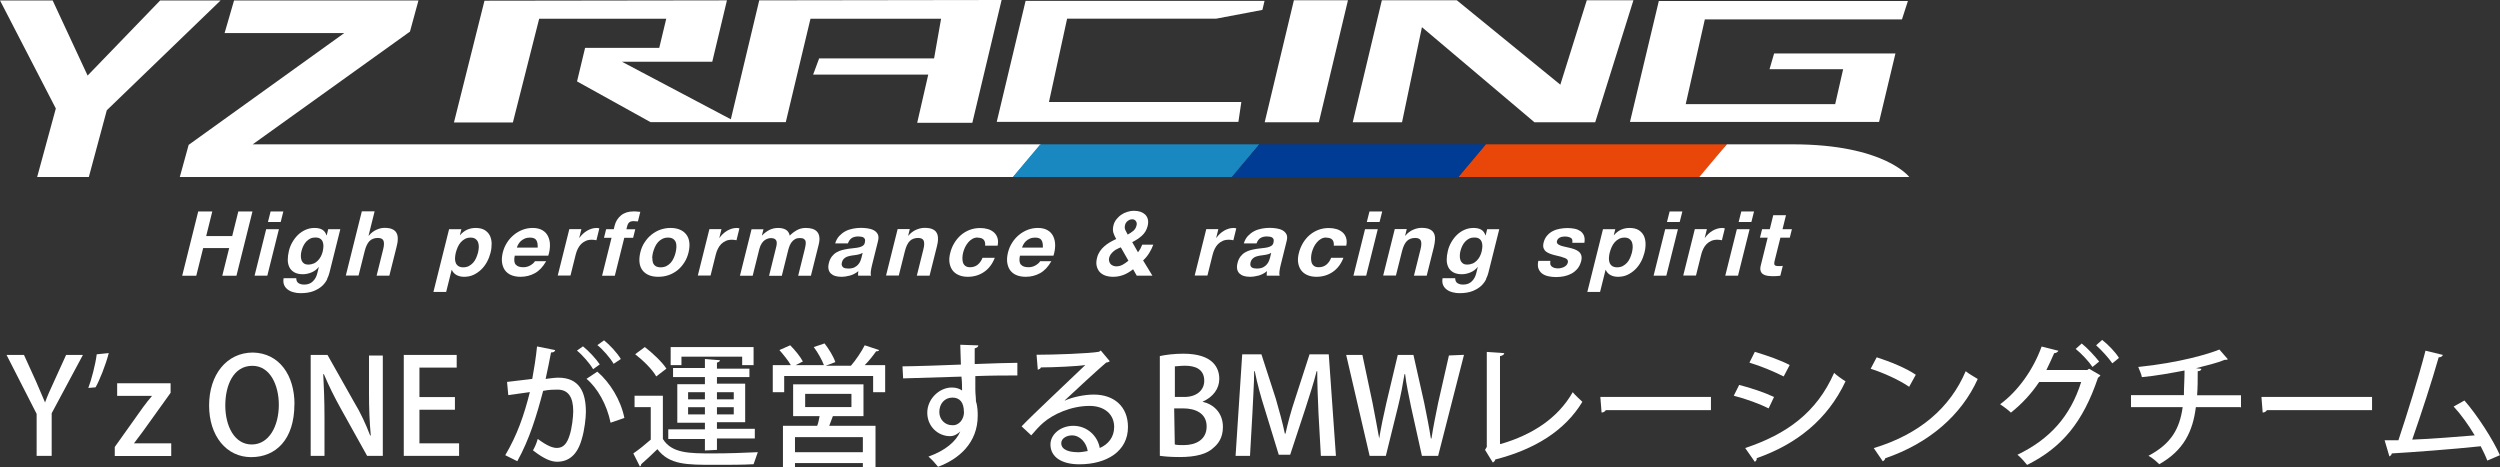
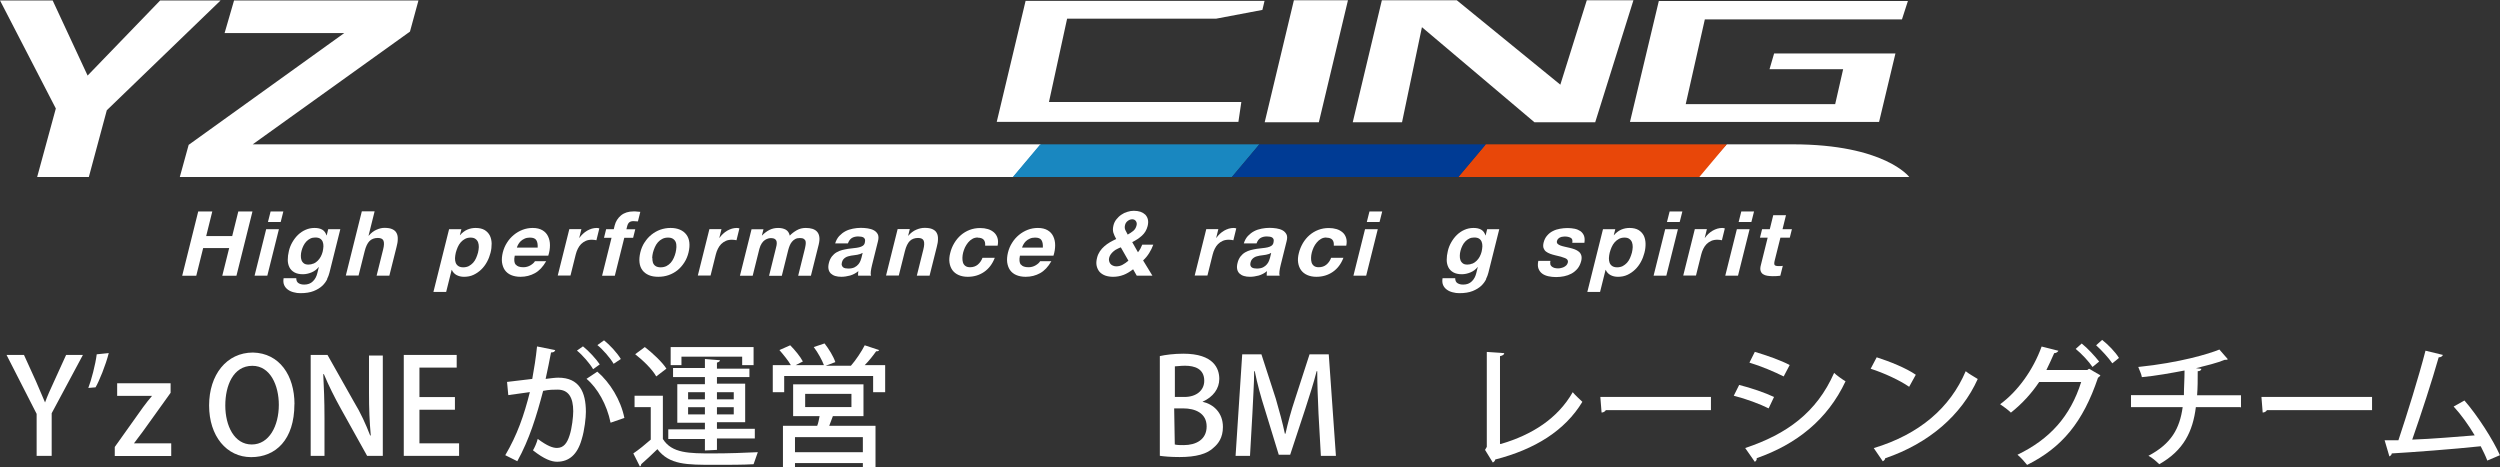
<svg xmlns="http://www.w3.org/2000/svg" id="_レイヤー_2" data-name="レイヤー 2" viewBox="0 0 282.52 52.81">
  <rect x="0" y="0" width="282.52" height="52.81" fill="#333333" stroke="none" />
  <defs>
    <style>
      .cls-1 {
        fill: #003b94;
      }

      .cls-1, .cls-2, .cls-3, .cls-4 {
        stroke-width: 0px;
      }

      .cls-2 {
        fill: #1987c0;
      }

      .cls-3 {
        fill: #e84709;
      }

      .cls-4 {
        fill: #fff;
      }
    </style>
  </defs>
  <g id="_レイヤー_1-2" data-name="レイヤー 1">
    <g>
      <path class="cls-4" d="m281.09,52.06c-.2-.54-.48-1.09-.75-1.63-3.19.34-7.81.68-10.05.81,0,.14-.14.27-.27.34l-.54-1.83h1.56c.95-2.85,2.31-7.2,3.06-10.12l1.97.48c-.07.14-.2.27-.48.27-.75,2.65-1.97,6.38-2.99,9.3,2.11-.07,5.3-.34,7.06-.48-.68-1.15-1.56-2.38-2.38-3.26l1.22-.68c1.49,1.7,3.26,4.48,4.01,6.18l-1.43.61Z" />
      <path class="cls-4" d="m255.56,44.86h12.5v1.49h-11.88c-.07.14-.27.27-.48.27l-.14-1.77Z" />
      <path class="cls-4" d="m253.18,46.01h-5.03c-.34,2.72-1.36,4.89-4.14,6.45-.34-.34-.81-.75-1.22-.95,2.58-1.36,3.53-3.06,3.87-5.5h-5.84v-1.36h5.98c0-.88.07-1.77.07-2.78-1.43.27-3.26.61-4.82.75-.07-.41-.27-.75-.41-1.15,4.69-.48,8.01-1.49,9.17-1.97l.95,1.09c-.07.07-.14.07-.2.07h-.14c-.81.34-2.17.68-3.26.95l.61.07c0,.14-.14.27-.41.27,0,1.02,0,1.83-.07,2.72h4.96v1.36h-.07Z" />
      <path class="cls-4" d="m237.36,42.42c-.07.14-.2.2-.27.27-1.7,5.03-4.07,7.88-8.01,9.85-.27-.34-.68-.81-1.09-1.15,3.67-1.77,5.98-4.35,7.2-8.22h-4.75c-.81,1.22-1.9,2.44-3.19,3.46-.27-.27-.81-.68-1.22-.95,1.97-1.43,3.74-3.87,4.69-6.52l1.9.48c-.07.14-.27.27-.48.27-.27.61-.61,1.36-.88,1.9h4.62l.2-.14,1.29.75Zm-2.11-3.6c.68.54,1.49,1.43,1.97,2.04l-.75.61c-.41-.61-1.22-1.49-1.9-2.04l.68-.61Zm2.31-.41c.68.54,1.49,1.36,1.9,2.04l-.75.61c-.41-.61-1.22-1.49-1.83-2.04l.68-.61Z" />
      <path class="cls-4" d="m212.09,40.38c1.49.48,3.33,1.22,4.41,1.97l-.75,1.36c-1.09-.75-2.85-1.56-4.35-2.04l.68-1.29Zm-.34,10.26c5.16-1.56,8.63-4.55,10.39-8.69.41.34.95.61,1.36.88-1.83,4.07-5.5,7.27-10.46,8.96,0,.14-.14.27-.27.34l-1.02-1.49Z" />
      <path class="cls-4" d="m196.54,43.5c1.36.34,2.92.88,3.94,1.36l-.61,1.29c-.95-.48-2.58-1.09-3.94-1.43l.61-1.22Zm.68,7.13c4.69-1.56,8.08-4.01,10.05-8.49.27.27.95.75,1.29.95-2.04,4.35-5.57,7.13-10.05,8.69.07.14-.07.34-.2.41l-1.09-1.56Zm1.09-10.87c1.36.41,2.92.95,3.94,1.49l-.68,1.29c-1.09-.54-2.51-1.15-3.87-1.56l.61-1.22Z" />
      <path class="cls-4" d="m180.85,44.86h12.5v1.49h-11.88c-.07.14-.27.27-.48.27l-.14-1.77Z" />
      <path class="cls-4" d="m169.65,50.16c3.46-1.02,6.38-2.85,8.08-5.84.27.34.81.81,1.09,1.09-1.97,3.26-5.37,5.37-9.85,6.52,0,.14-.14.27-.27.34l-.88-1.43.2-.34v-10.73l1.97.14c0,.14-.14.27-.48.34v9.92h.14Z" />
-       <path class="cls-4" d="m165.44,40.11l-2.92,11.41h-1.83l-1.22-5.5c-.27-1.36-.54-2.51-.68-3.74h-.07c-.2,1.22-.41,2.38-.75,3.74l-1.36,5.5h-1.83l-2.65-11.41h1.83l1.15,5.43c.27,1.43.54,2.78.75,4.01h0c.2-1.22.48-2.58.81-4.01l1.29-5.43h1.77l1.22,5.43c.27,1.36.54,2.65.75,4.01h.07c.2-1.36.48-2.65.75-4.01l1.22-5.37,1.7-.07h0Z" />
      <path class="cls-4" d="m150.97,51.52h-1.7l-.27-4.82c-.07-1.56-.14-3.33-.14-4.75h-.07c-.34,1.36-.81,2.78-1.29,4.28l-1.7,5.16h-1.29l-1.56-5.09c-.48-1.49-.88-2.99-1.15-4.35h-.07c0,1.43-.14,3.26-.2,4.82l-.27,4.75h-1.63l.75-11.48h2.17l1.63,5.03c.41,1.43.75,2.65,1.02,3.94h.07c.27-1.22.61-2.51,1.09-3.94l1.63-5.03h2.17l.81,11.48Z" />
      <path class="cls-4" d="m135.89,45.4c1.22.27,2.31,1.22,2.31,2.85,0,1.22-.54,1.9-1.02,2.31-.75.75-2.04,1.09-3.87,1.09-1.02,0-1.77-.07-2.24-.14v-11.27c.61-.14,1.63-.27,2.65-.27,3.46,0,4.07,1.7,4.07,2.85,0,1.09-.68,2.04-1.9,2.58h0Zm-2.04-.54c1.36,0,2.24-.75,2.24-1.83,0-1.36-1.09-1.7-2.17-1.7-.54,0-.88.07-1.15.07v3.46h1.09Zm-1.09,5.37c.27.07.61.07,1.02.07,1.36,0,2.58-.61,2.58-2.11s-1.29-2.04-2.65-2.04h-1.02l.07,4.07h0Z" />
-       <path class="cls-4" d="m120.34,45.27c.88-.41,2.24-.68,3.26-.68,2.31,0,3.87,1.36,3.87,3.67,0,2.72-2.38,4.21-5.5,4.21-1.97,0-3.26-.81-3.26-2.24,0-1.15,1.15-2.11,2.58-2.11,1.63,0,2.78,1.22,2.99,2.51.95-.41,1.63-1.22,1.63-2.38,0-1.43-1.09-2.38-2.78-2.38-2.11,0-4.14.95-5.23,1.9-.41.34-1.02,1.02-1.36,1.43l-1.09-1.02c1.15-1.22,5.23-5.03,7.2-6.93-.81.14-3.6.27-5.03.27,0,.14-.2.2-.34.27l-.14-1.7c1.97,0,5.98-.14,7.06-.34l.2-.14,1.02,1.22c-.14.07-.27.14-.41.14-.88.75-3.46,3.12-4.69,4.28h0Zm1.43,5.84c.34,0,.81-.07,1.15-.14-.14-.95-.88-1.77-1.77-1.77-.61,0-1.22.34-1.22.88,0,.81,1.02,1.02,1.83,1.02Z" />
-       <path class="cls-4" d="m102,41.4c.95,0,5.5-.14,6.59-.2,0-.2-.07-1.83-.07-2.24l2.04.07c0,.14-.14.27-.41.34v1.77c1.9-.07,3.87-.14,4.82-.14v1.43c-1.15,0-2.92,0-4.75.07v1.49c0,.54.07.88.07,1.36.2.61.2,1.29.2,1.63,0,3.06-2.11,4.89-4.48,5.77-.27-.34-.75-.88-1.09-1.15,1.9-.68,3.12-1.7,3.6-2.85h0c-.27.27-.68.54-1.15.54-1.36,0-2.58-1.09-2.58-2.65s1.36-2.85,2.78-2.85c.48,0,.88.14,1.15.34v-.14c0-.27,0-.88-.07-1.43-2.44.07-4.89.14-6.59.2l-.07-1.36Zm6.93,5.16c0-1.09-.48-1.63-1.29-1.63-.88,0-1.49.68-1.49,1.63,0,.88.68,1.49,1.43,1.49.81.07,1.36-.68,1.36-1.49Z" />
      <path class="cls-4" d="m99.35,39.56c-.07.14-.2.14-.34.14-.34.48-.81,1.09-1.29,1.56h2.31v3.06h-1.36v-1.83h-10.05v1.83h-1.29v-3.06h2.04c-.27-.48-.81-1.15-1.29-1.7l1.22-.54c.54.54,1.15,1.29,1.43,1.83l-.81.41h3.19c-.2-.54-.68-1.43-1.15-2.04l1.22-.41c.48.61,1.02,1.49,1.22,2.11l-1.09.41h2.85c.54-.61,1.22-1.63,1.56-2.31l1.63.54Zm-1.77,7.47h-3.46c-.14.34-.27.75-.41,1.09h5.23v4.69h-1.43v-.48h-7.67v.48h-1.36v-4.69h3.87c.14-.34.2-.75.27-1.09h-2.99v-3.6h7.95v3.6Zm-.07,4.07v-1.7h-7.67v1.7h7.67Zm-6.52-6.59v1.49h5.23v-1.49h-5.23Z" />
      <path class="cls-4" d="m74.91,44.72v4.89c1.02,1.63,2.99,1.63,5.64,1.63,1.7,0,3.8-.07,5.09-.14-.14.34-.34,1.02-.48,1.36-1.15.07-2.85.07-4.35.07-3.26,0-5.16,0-6.52-1.77-.61.61-1.29,1.22-1.83,1.7,0,.14-.07.2-.14.27l-.75-1.49c.61-.41,1.36-1.02,1.97-1.56v-3.67h-1.83v-1.29h3.19Zm-2.04-5.5c.88.68,1.97,1.7,2.44,2.44l-1.15.88c-.41-.75-1.43-1.77-2.38-2.51l1.09-.81Zm6.79,11.68v-1.29h-4.14v-1.09h4.14v-.75h-3.12v-4.35h3.12v-.81h-3.6v-1.02h3.6v-1.02l1.7.14c0,.14-.14.2-.34.27v.68h3.67v.95h-3.67v.75h3.19v4.35h-3.19v.75h4.28v1.09h-4.28v1.29l-1.36.07h0Zm-2.65-10.59v.95h-1.22v-2.04h9.37v2.04h-1.29v-.95h-6.86Zm.75,4.01v.81h1.9v-.81h-1.9Zm0,2.51h1.9v-.81h-1.9v.81Zm5.16-2.51h-1.9v.81h1.9v-.81Zm0,2.51v-.81h-1.9v.81h1.9Z" />
      <path class="cls-4" d="m62.75,39.56c-.07.2-.2.27-.48.27-.14.75-.41,2.11-.61,2.99.54-.07,1.09-.14,1.43-.14,2.38,0,3.12,1.63,3.12,3.87,0,.61-.14,2.04-.48,3.12-.48,1.7-1.43,2.51-2.78,2.51-.61,0-1.43-.27-2.72-1.29.2-.34.41-.81.54-1.29,1.09.81,1.7,1.02,2.17,1.02.75,0,1.15-.54,1.43-1.43.27-.81.41-2.11.41-2.72,0-1.56-.54-2.44-1.77-2.44-.41,0-.95,0-1.63.14-.75,2.85-1.56,5.5-2.92,7.95l-1.36-.68c1.36-2.31,2.11-4.48,2.78-7.13l-2.44.34-.14-1.49,2.85-.34c.2-1.09.41-2.38.54-3.67l2.04.41Zm4.28,2.17c-.34-.61-1.22-1.63-1.83-2.11l.68-.48c.68.54,1.49,1.43,1.9,2.04l-.75.54Zm1.97,6.04c-.41-2.04-1.49-3.94-2.72-4.96l1.22-.81c1.43,1.22,2.65,3.19,3.06,5.23l-1.56.54Zm.34-6.66c-.34-.61-1.22-1.63-1.83-2.11l.75-.54c.68.54,1.49,1.43,1.9,2.11l-.81.54Z" />
      <path class="cls-4" d="m51.88,51.52h-6.25v-11.41h5.98v1.43h-4.21v3.33h4.01v1.43h-4.01v3.8h4.48v1.43Z" />
      <path class="cls-4" d="m43.26,51.52h-1.77l-2.99-5.37c-.68-1.22-1.36-2.58-1.9-3.87h-.07c.07,1.43.14,2.92.14,4.96v4.28h-1.56v-11.41h1.9l2.99,5.3c.75,1.22,1.36,2.58,1.83,3.8h.07c-.14-1.56-.2-2.99-.2-4.82v-4.21h1.56v11.34Z" />
      <path class="cls-4" d="m33.27,45.68c0,4.01-2.11,5.98-4.89,5.98s-4.75-2.38-4.75-5.84,1.97-5.98,4.96-5.98c2.99.07,4.69,2.58,4.69,5.84Zm-7.81.14c0,2.31,1.02,4.41,2.99,4.41s3.06-2.11,3.06-4.48c0-2.17-.95-4.41-2.99-4.41-2.17,0-3.06,2.24-3.06,4.48Z" />
      <path class="cls-4" d="m19.28,43.3v1.09l-3.12,4.35c-.34.48-.68.88-1.02,1.36h4.21v1.43h-6.38v-1.02l3.19-4.48c.34-.48.68-.88,1.02-1.29h-3.94v-1.43h6.04Z" />
      <path class="cls-4" d="m9.98,43.84c.34-.88.81-2.65.95-3.8l1.36-.14c-.34,1.36-1.09,3.19-1.49,3.87l-.81.07Z" />
      <path class="cls-4" d="m9.37,40.11l-3.53,6.59v4.82h-1.7v-4.75l-3.4-6.66h1.97l1.36,2.99c.34.81.68,1.56,1.02,2.38h0c.27-.75.61-1.49,1.02-2.38l1.36-2.99s1.9,0,1.9,0Z" />
    </g>
    <g>
      <g>
        <path class="cls-4" d="m120.6,2.11h16.83l5.23-.99s.3-1.25.24-1.02h-27s-3.16,13.22-3.26,13.67h27.31l.33-2.24h-21.74l2.05-9.41Z" />
        <path class="cls-4" d="m214.94,2.18l.67-2.07h-28.15c.14-.57-3.26,13.67-3.26,13.67h28.15l1.85-7.74h-13.71l-.52,1.78h8.32l-.9,3.95h-16.89l2.16-9.58h22.28Z" />
-         <polygon class="cls-4" points="85.8 .04 82.59 13.48 70.29 6.98 80.49 6.98 82.15 .04 54.75 .08 51.3 13.84 57.96 13.84 60.93 2.12 75.29 2.12 74.5 5.41 66.12 5.41 65.21 9.2 73.51 13.8 82.83 13.8 83.19 13.8 88.8 13.8 91.59 2.12 106.35 2.12 105.56 6.6 92.57 6.6 91.89 8.43 104.9 8.43 103.65 13.88 109.88 13.88 113.19 0 85.8 .04" />
        <polygon class="cls-4" points="146.22 .03 142.92 13.82 149.04 13.82 152.33 .03 146.22 .03" />
        <polygon class="cls-4" points="173.41 13.82 177.67 13.82 180.27 13.82 184.59 .03 179.32 .03 176.33 9.57 164.63 .03 164.11 .03 156.68 .03 156.16 .03 152.87 13.82 158.44 13.82 160.69 3.07 173.41 13.82" />
      </g>
      <g>
        <path class="cls-4" d="m23.99,23.9l-.69,2.78h2.94l.69-2.78h1.6l-1.81,7.26h-1.6l.78-3.13h-2.94l-.78,3.13h-1.59l1.81-7.26h1.59Z" />
        <path class="cls-4" d="m31.52,25.9l-1.31,5.25h-1.44l1.31-5.25h1.44Zm-1.24-.81l.3-1.19h1.44l-.3,1.19h-1.44Z" />
        <path class="cls-4" d="m36.98,31.54c-.13.27-.31.52-.56.76-.25.23-.57.43-.97.59-.4.16-.9.24-1.5.24-.26,0-.51-.03-.76-.1-.25-.06-.47-.16-.66-.3-.19-.14-.33-.31-.42-.52-.09-.21-.11-.47-.06-.77h1.43c0,.27.09.46.26.56.17.11.38.16.64.16.41,0,.73-.12.98-.37.25-.24.41-.55.5-.92l.17-.69h-.02c-.22.28-.5.48-.82.61-.32.13-.64.2-.96.2-.39,0-.71-.07-.96-.21-.25-.14-.44-.33-.56-.57-.12-.24-.19-.52-.19-.84,0-.32.04-.66.13-1.02.08-.34.21-.67.39-.98.18-.31.39-.59.64-.83s.53-.43.85-.57c.32-.14.66-.21,1.02-.21.35,0,.63.06.86.19.23.13.39.35.49.65h.02l.17-.7h1.37l-1.23,4.92c-.05.21-.14.45-.27.72Zm-1.54-1.75c.18-.08.33-.19.47-.33.14-.14.25-.29.34-.46.09-.17.16-.35.21-.54.05-.22.08-.42.09-.62,0-.19-.02-.36-.08-.51-.06-.15-.15-.27-.29-.36-.13-.09-.32-.13-.56-.13-.2,0-.39.04-.55.12s-.32.19-.45.33c-.13.14-.24.3-.33.48-.09.18-.16.37-.21.56-.05.19-.08.38-.08.56,0,.19.01.35.07.5.05.15.14.27.27.37.12.1.3.14.52.14.2,0,.39-.04.57-.12Z" />
        <path class="cls-4" d="m42.33,23.9l-.68,2.73h.03c.26-.31.55-.53.87-.67.32-.14.61-.21.89-.21.39,0,.69.05.91.16.22.1.38.25.47.44.1.19.14.41.13.68,0,.27-.05.56-.14.89l-.81,3.23h-1.44l.74-2.97c.11-.43.12-.76.04-.97-.08-.21-.3-.32-.64-.32-.39,0-.71.12-.94.35-.23.23-.42.62-.55,1.15l-.69,2.75h-1.44l1.81-7.26h1.44Z" />
        <path class="cls-4" d="m52.14,25.9l-.17.67h.02c.25-.28.52-.49.82-.62.3-.13.62-.19.94-.19.41,0,.75.08,1.01.23.26.16.45.36.59.62.13.26.2.56.21.9,0,.34-.03.7-.13,1.07-.09.35-.22.69-.4,1.02-.18.33-.39.61-.65.86-.26.25-.55.45-.87.6-.32.15-.68.22-1.07.22-.33,0-.61-.07-.85-.2-.24-.13-.42-.33-.53-.58h-.02l-.62,2.49h-1.44l1.77-7.09h1.37Zm.84,4.17c.18-.1.34-.22.48-.37.14-.15.25-.33.34-.53.09-.2.16-.41.22-.62.05-.21.08-.42.09-.62,0-.2-.02-.38-.08-.54-.06-.16-.16-.29-.3-.39-.13-.1-.32-.15-.55-.15s-.45.05-.63.15c-.18.1-.34.22-.48.38-.14.16-.25.34-.34.54-.09.2-.16.41-.22.63-.05.21-.08.42-.09.62,0,.2.02.38.08.53s.16.28.3.37c.14.09.32.14.55.14s.45-.05.63-.14Z" />
        <path class="cls-4" d="m58.28,29.89c.16.21.45.31.86.31.29,0,.56-.07.81-.22.25-.15.41-.3.5-.46h1.27c-.36.63-.78,1.08-1.27,1.35-.49.27-1.03.41-1.63.41-.41,0-.77-.07-1.07-.2-.3-.13-.53-.32-.7-.56-.17-.24-.27-.54-.32-.87-.04-.34-.01-.71.09-1.12.1-.39.25-.76.47-1.1.21-.34.47-.63.77-.88s.63-.44.99-.58c.36-.14.75-.21,1.15-.21.45,0,.81.09,1.1.26.29.17.5.4.64.7s.21.62.21,1c0,.37-.06.76-.19,1.17h-3.79c-.1.47-.06.81.1,1.02Zm2.32-2.76c-.13-.19-.36-.28-.72-.28-.23,0-.43.04-.6.12s-.32.17-.44.29-.21.24-.28.37c-.07.13-.12.24-.15.35h2.35c.02-.37-.03-.64-.15-.83Z" />
        <path class="cls-4" d="m65.7,25.9l-.24.98h.02c.11-.16.24-.31.39-.45.15-.14.31-.26.48-.36.17-.1.35-.17.53-.23.18-.05.37-.08.55-.08.1,0,.2.02.3.05l-.33,1.34c-.06-.01-.14-.03-.23-.04-.09,0-.18-.02-.27-.02-.26,0-.5.04-.7.13s-.38.21-.53.36-.27.33-.37.53c-.1.2-.18.42-.24.66l-.59,2.37h-1.44l1.31-5.25h1.37Z" />
        <path class="cls-4" d="m68.26,26.86l.24-.96h.86l.1-.41c.12-.47.36-.85.72-1.15.37-.3.84-.45,1.43-.45.13,0,.26,0,.38.02s.25.02.37.03l-.27,1.08c-.16-.02-.34-.03-.52-.03-.2,0-.35.05-.46.14s-.19.25-.24.46l-.08.32h1l-.24.96h-1l-1.07,4.29h-1.44l1.07-4.29h-.86Z" />
        <path class="cls-4" d="m72.85,27.39c.21-.34.47-.63.77-.87.3-.24.63-.43.99-.56.37-.13.75-.2,1.17-.2s.77.07,1.07.2c.3.13.54.32.72.56.18.24.29.53.33.87.04.34.01.72-.09,1.14-.1.42-.26.8-.48,1.14s-.47.63-.77.87c-.3.24-.63.42-1,.55s-.76.19-1.17.19-.77-.06-1.07-.19c-.3-.13-.54-.31-.72-.55-.18-.24-.29-.53-.33-.87s-.01-.72.09-1.14c.1-.42.26-.8.48-1.14Zm.87,1.76c0,.2.02.38.07.54.06.16.16.29.3.38.14.09.33.14.57.14s.46-.05.65-.14c.19-.1.35-.22.49-.38.14-.16.25-.34.34-.54s.16-.4.21-.61c.05-.21.08-.42.09-.62,0-.2-.01-.38-.07-.54-.06-.16-.16-.28-.3-.38-.14-.1-.33-.15-.58-.15s-.46.05-.65.15c-.19.1-.35.22-.49.38-.14.16-.25.34-.34.54-.09.2-.16.41-.22.62-.05.21-.08.41-.09.61Z" />
        <path class="cls-4" d="m81.53,25.9l-.24.98h.02c.11-.16.24-.31.39-.45.15-.14.31-.26.48-.36.17-.1.35-.17.53-.23.18-.05.37-.08.55-.08.1,0,.2.02.3.05l-.33,1.34c-.06-.01-.14-.03-.23-.04-.09,0-.18-.02-.27-.02-.26,0-.5.04-.7.13s-.38.21-.53.36-.27.33-.37.53c-.1.2-.18.42-.24.66l-.59,2.37h-1.44l1.31-5.25h1.37Z" />
        <path class="cls-4" d="m86.28,25.9l-.18.71h.02c.26-.27.54-.48.84-.63.3-.15.63-.22.97-.22s.62.06.86.19c.24.13.39.36.46.68.21-.23.48-.43.79-.61s.65-.26,1.02-.26c.28,0,.53.03.75.1.22.07.4.18.53.33.13.15.22.34.25.58.04.24.01.53-.07.87l-.88,3.52h-1.44l.74-2.98c.04-.18.08-.34.1-.5.03-.16.02-.29,0-.41-.03-.12-.1-.21-.2-.27-.1-.07-.25-.1-.46-.1s-.38.04-.52.12c-.14.08-.27.18-.37.31-.1.13-.19.27-.25.43-.06.16-.12.32-.16.48l-.73,2.93h-1.44l.73-2.95c.04-.16.07-.31.11-.46.03-.15.04-.29.02-.42-.02-.13-.08-.23-.18-.31-.1-.08-.26-.12-.49-.12-.07,0-.16.01-.28.04-.12.03-.24.09-.37.17-.13.08-.25.21-.36.37-.11.16-.2.37-.27.62l-.76,3.05h-1.44l1.31-5.25h1.36Z" />
        <path class="cls-4" d="m94.38,27.51c.1-.34.26-.62.46-.84.21-.22.44-.4.7-.54.26-.14.55-.23.85-.29.3-.06.6-.09.89-.09.26,0,.53.02.79.06.26.04.49.11.69.22.2.11.34.26.44.45.09.19.1.45.02.77l-.68,2.73c-.06.24-.1.46-.13.68s-.02.38.02.49h-1.46c0-.08,0-.16,0-.25,0-.08.01-.17.03-.26-.29.24-.6.4-.94.5-.34.09-.67.14-.99.14-.25,0-.48-.03-.68-.09s-.37-.16-.5-.28c-.13-.13-.22-.29-.26-.49-.04-.2-.03-.43.04-.7.07-.3.19-.54.34-.74.15-.19.33-.35.52-.46.19-.12.41-.2.63-.26.23-.06.45-.1.68-.14.22-.03.45-.06.66-.08.22-.02.41-.05.58-.09.17-.04.32-.1.43-.18.11-.08.19-.19.22-.34.04-.16.04-.28.02-.37-.03-.09-.08-.16-.15-.21-.07-.05-.16-.08-.27-.1-.11-.02-.23-.03-.35-.03-.28,0-.52.06-.72.18-.19.12-.34.33-.44.61h-1.44Zm3.07,1.07c-.07.05-.16.1-.26.13-.1.03-.2.06-.31.08-.11.02-.22.04-.34.05-.12.01-.24.03-.36.05-.11.02-.23.05-.34.08-.11.03-.22.08-.31.14-.09.06-.17.13-.24.22-.07.09-.12.2-.15.34-.03.13-.04.24,0,.33s.07.16.14.21c.07.05.15.09.26.11.1.02.21.03.33.03.28,0,.52-.05.7-.14.18-.09.32-.21.43-.34.11-.13.19-.27.24-.4.05-.13.09-.24.11-.33l.13-.54Z" />
        <path class="cls-4" d="m102.81,25.9l-.18.73h.03c.26-.31.55-.53.88-.67.33-.14.64-.21.95-.21.39,0,.69.05.91.16.22.1.38.25.47.44.1.19.14.41.13.68,0,.27-.05.56-.14.89l-.81,3.23h-1.44l.74-2.97c.11-.43.12-.76.04-.97-.08-.21-.3-.32-.64-.32-.39,0-.71.12-.94.35-.23.23-.42.62-.55,1.15l-.69,2.75h-1.44l1.31-5.25h1.37Z" />
        <path class="cls-4" d="m110.5,26.84c-.23,0-.44.05-.62.16-.18.1-.34.24-.48.41s-.25.35-.35.55c-.09.2-.16.4-.21.59-.05.19-.07.38-.08.58,0,.2.01.37.06.53.05.16.14.29.27.39.13.1.31.15.53.15.35,0,.64-.1.87-.29.23-.19.42-.45.54-.78h1.39c-.27.7-.67,1.23-1.21,1.6-.54.37-1.16.55-1.85.55-.39,0-.74-.07-1.03-.2-.3-.13-.53-.32-.7-.55-.17-.24-.28-.52-.33-.85-.05-.33-.02-.69.08-1.08.1-.41.25-.78.46-1.13.21-.35.46-.65.75-.9.29-.25.62-.45.99-.59.37-.14.76-.21,1.19-.21.31,0,.6.04.87.12.27.08.49.21.68.37.19.17.32.37.4.62.08.25.09.54.02.88h-1.41c.05-.6-.23-.9-.84-.9Z" />
        <path class="cls-4" d="m115.37,29.89c.16.21.45.31.86.31.29,0,.56-.07.81-.22.25-.15.41-.3.5-.46h1.27c-.36.63-.78,1.08-1.27,1.35-.49.27-1.03.41-1.63.41-.41,0-.77-.07-1.07-.2-.3-.13-.53-.32-.7-.56-.17-.24-.27-.54-.32-.87-.04-.34-.01-.71.09-1.12.1-.39.25-.76.47-1.1.21-.34.47-.63.77-.88s.63-.44.99-.58c.36-.14.75-.21,1.15-.21.45,0,.81.09,1.1.26.29.17.5.4.64.7s.21.62.21,1c0,.37-.06.76-.19,1.17h-3.79c-.1.47-.06.81.1,1.02Zm2.32-2.76c-.13-.19-.36-.28-.72-.28-.23,0-.43.04-.6.12s-.32.17-.44.29-.21.24-.28.37c-.07.13-.12.24-.15.35h2.35c.02-.37-.03-.64-.15-.83Z" />
        <path class="cls-4" d="m126.95,31.07c-.36.14-.75.21-1.17.21-.32,0-.62-.05-.88-.14-.26-.1-.48-.24-.64-.42-.16-.19-.27-.41-.33-.68s-.04-.57.05-.92c.06-.26.17-.49.31-.71.14-.21.31-.41.51-.58.2-.17.41-.33.64-.46.23-.13.46-.25.7-.36-.14-.24-.24-.47-.32-.71-.07-.24-.07-.51.01-.83.06-.25.17-.48.33-.68.16-.2.34-.38.55-.52.21-.15.44-.26.69-.33.25-.08.49-.12.73-.12.28,0,.53.04.75.11.22.08.4.19.55.33.14.15.24.33.29.54.05.22.04.47-.03.75-.11.43-.32.79-.64,1.08-.32.29-.69.53-1.1.73l.65,1.15c.11-.14.2-.28.28-.42.08-.15.14-.29.2-.44h1.25c-.12.33-.27.64-.46.94-.19.31-.42.59-.69.84l1.05,1.72h-1.77l-.41-.72c-.36.28-.73.5-1.09.64Zm-.72-2.93c-.14.07-.27.16-.39.26s-.22.21-.31.33c-.09.12-.15.26-.19.41-.03.13-.03.25,0,.37.03.12.08.22.15.31s.17.15.28.2c.11.05.24.08.37.08.26,0,.5-.06.72-.18.22-.12.44-.27.66-.46l-.86-1.51c-.14.05-.28.12-.42.19Zm2.13-3.16c-.1-.14-.24-.2-.41-.2s-.34.06-.5.18c-.16.12-.26.27-.31.46-.06.23-.04.43.04.59.08.16.17.33.26.5.24-.13.44-.27.63-.42.18-.15.31-.36.37-.62.05-.19.02-.35-.08-.49Z" />
        <path class="cls-4" d="m137.68,25.9l-.24.98h.02c.11-.16.24-.31.39-.45s.31-.26.48-.36c.17-.1.35-.17.53-.23.18-.05.37-.08.55-.08.1,0,.2.02.3.05l-.33,1.34c-.06-.01-.14-.03-.23-.04-.09,0-.18-.02-.27-.02-.26,0-.5.04-.7.13s-.38.21-.53.36-.27.33-.37.53-.18.42-.24.66l-.59,2.37h-1.44l1.31-5.25h1.37Z" />
        <path class="cls-4" d="m140.56,27.51c.1-.34.26-.62.46-.84.21-.22.44-.4.7-.54.26-.14.55-.23.85-.29.3-.06.6-.09.89-.09.26,0,.53.02.79.06.26.04.49.11.69.22.2.11.34.26.44.45.1.19.1.45.02.77l-.68,2.73c-.06.24-.1.46-.13.68s-.02.38.02.49h-1.46c0-.08,0-.16,0-.25,0-.08.01-.17.03-.26-.29.24-.6.4-.94.5-.34.09-.67.14-.99.14-.25,0-.48-.03-.68-.09-.2-.06-.37-.16-.5-.28-.13-.13-.22-.29-.26-.49-.04-.2-.03-.43.04-.7.07-.3.19-.54.34-.74.15-.19.33-.35.52-.46s.41-.2.63-.26c.23-.06.45-.1.68-.14.22-.03.44-.06.66-.08.22-.02.41-.05.58-.09.17-.04.32-.1.43-.18s.19-.19.22-.34c.04-.16.04-.28.02-.37-.03-.09-.08-.16-.15-.21-.07-.05-.16-.08-.27-.1-.11-.02-.23-.03-.35-.03-.28,0-.52.06-.72.18s-.34.33-.44.61h-1.44Zm3.07,1.07c-.07.05-.16.1-.26.13-.1.03-.2.06-.31.08-.11.02-.22.04-.34.05-.12.01-.24.03-.36.05-.11.02-.23.05-.34.08s-.22.08-.31.14c-.09.06-.17.13-.24.22-.07.09-.12.2-.15.34-.03.13-.04.24-.01.33s.07.16.14.21.15.09.26.11c.1.02.21.03.33.03.28,0,.52-.05.7-.14.18-.09.32-.21.43-.34.11-.13.19-.27.24-.4.05-.13.09-.24.11-.33l.13-.54Z" />
        <path class="cls-4" d="m149.9,26.84c-.23,0-.44.05-.62.16-.18.1-.34.24-.48.41-.14.17-.26.35-.35.55-.09.2-.16.4-.21.59-.05.19-.07.38-.08.58,0,.2.01.37.06.53.05.16.14.29.27.39.13.1.31.15.53.15.35,0,.64-.1.87-.29.23-.19.42-.45.54-.78h1.39c-.27.7-.67,1.23-1.21,1.6-.54.37-1.16.55-1.85.55-.39,0-.74-.07-1.03-.2-.3-.13-.53-.32-.7-.55-.17-.24-.28-.52-.33-.85-.05-.33-.02-.69.08-1.08.1-.41.26-.78.46-1.13.21-.35.46-.65.75-.9.29-.25.62-.45.99-.59.37-.14.76-.21,1.19-.21.31,0,.6.04.87.12.27.08.49.21.68.37s.32.37.4.62c.08.25.09.54.02.88h-1.41c.05-.6-.23-.9-.84-.9Z" />
        <path class="cls-4" d="m155.7,25.9l-1.31,5.25h-1.44l1.31-5.25h1.44Zm-1.24-.81l.3-1.19h1.44l-.3,1.19h-1.44Z" />
-         <path class="cls-4" d="m158.97,25.9l-.18.73h.03c.26-.31.55-.53.88-.67s.64-.21.95-.21c.39,0,.69.05.91.16.22.1.38.25.48.44s.14.41.13.68-.05.56-.13.89l-.81,3.23h-1.44l.74-2.97c.11-.43.12-.76.04-.97-.08-.21-.3-.32-.64-.32-.39,0-.71.12-.94.35-.23.23-.42.62-.55,1.15l-.69,2.75h-1.44l1.31-5.25h1.37Z" />
        <path class="cls-4" d="m167.95,31.54c-.13.27-.31.52-.56.76-.25.23-.57.43-.97.59s-.9.24-1.5.24c-.26,0-.51-.03-.76-.1-.25-.06-.47-.16-.66-.3-.19-.14-.33-.31-.42-.52-.09-.21-.11-.47-.06-.77h1.43c0,.27.09.46.26.56.17.11.38.16.64.16.41,0,.73-.12.98-.37.25-.24.41-.55.5-.92l.17-.69h-.02c-.22.28-.5.48-.82.61-.32.13-.64.2-.96.2-.39,0-.71-.07-.96-.21-.25-.14-.44-.33-.56-.57-.12-.24-.19-.52-.19-.84,0-.32.04-.66.13-1.02.08-.34.21-.67.39-.98.18-.31.39-.59.64-.83.25-.24.53-.43.85-.57.32-.14.66-.21,1.02-.21.35,0,.63.06.86.19.23.13.39.35.49.65h.02l.17-.7h1.37l-1.23,4.92c-.05.21-.14.45-.27.72Zm-1.54-1.75c.18-.08.33-.19.47-.33.14-.14.25-.29.34-.46.09-.17.16-.35.21-.54.05-.22.08-.42.09-.62,0-.19-.02-.36-.08-.51-.06-.15-.15-.27-.29-.36-.13-.09-.32-.13-.56-.13-.2,0-.39.04-.55.12-.17.08-.31.19-.45.33s-.24.3-.33.48c-.09.18-.16.37-.21.56-.05.19-.08.38-.08.56,0,.19.01.35.07.5.05.15.14.27.27.37.12.1.3.14.52.14.2,0,.39-.04.57-.12Z" />
        <path class="cls-4" d="m175.18,29.85c.04.11.1.2.18.27.08.07.19.12.31.16.12.03.26.05.4.05.1,0,.21-.01.33-.04s.23-.06.33-.11c.1-.05.2-.12.28-.2s.14-.19.17-.32c.05-.22-.05-.38-.31-.49-.26-.11-.64-.22-1.12-.32-.2-.05-.39-.1-.57-.17s-.34-.15-.47-.25c-.13-.1-.22-.24-.28-.4-.05-.16-.05-.35,0-.58.08-.34.22-.62.41-.83.19-.22.4-.39.65-.51.25-.13.51-.21.8-.26.28-.05.57-.08.85-.08s.55.03.81.08c.25.05.47.15.65.27.18.13.31.3.4.51.08.21.1.48.05.81h-1.37c.05-.28,0-.47-.17-.56s-.38-.15-.63-.15c-.08,0-.17,0-.27.02-.1,0-.19.03-.28.07-.09.03-.16.08-.23.15-.07.06-.12.15-.15.26-.03.13-.01.23.06.31.08.08.18.15.32.2.14.05.3.1.49.14.19.04.38.08.57.13.2.05.39.1.57.17.18.07.34.16.47.27.13.11.22.25.27.42.05.17.05.37-.01.62-.09.35-.23.64-.42.87-.2.23-.42.42-.68.56-.26.14-.54.24-.84.3-.3.06-.6.09-.9.09s-.6-.03-.87-.09-.51-.16-.7-.3c-.19-.14-.33-.33-.42-.56-.09-.23-.09-.53-.02-.88h1.37c-.04.16-.04.29,0,.4Z" />
        <path class="cls-4" d="m182.54,25.9l-.17.67h.02c.25-.28.52-.49.82-.62.3-.13.62-.19.94-.19.41,0,.75.08,1.01.23.26.16.45.36.59.62.13.26.2.56.21.9s-.03.7-.13,1.07c-.09.35-.22.69-.4,1.02-.18.33-.39.61-.65.86-.26.25-.55.45-.87.6-.32.15-.68.22-1.07.22-.33,0-.61-.07-.85-.2-.24-.13-.42-.33-.53-.58h-.02l-.62,2.49h-1.44l1.77-7.09h1.37Zm.84,4.17c.18-.1.34-.22.48-.37.14-.15.25-.33.34-.53.09-.2.16-.41.22-.62.05-.21.08-.42.09-.62,0-.2-.02-.38-.08-.54-.06-.16-.16-.29-.3-.39-.13-.1-.32-.15-.55-.15s-.45.05-.63.15c-.18.1-.34.22-.48.38-.14.16-.25.34-.34.54-.09.2-.16.41-.22.63-.05.21-.08.42-.09.62,0,.2.02.38.08.53s.16.28.3.37c.14.09.32.14.55.14s.45-.05.63-.14Z" />
        <path class="cls-4" d="m189.62,25.9l-1.31,5.25h-1.44l1.31-5.25h1.44Zm-1.24-.81l.3-1.19h1.44l-.3,1.19h-1.44Z" />
        <path class="cls-4" d="m192.89,25.9l-.24.98h.02c.11-.16.24-.31.39-.45s.31-.26.48-.36c.17-.1.35-.17.53-.23.18-.05.37-.08.55-.08.1,0,.2.02.3.05l-.33,1.34c-.06-.01-.14-.03-.23-.04-.09,0-.18-.02-.27-.02-.26,0-.5.04-.7.13s-.38.21-.53.36-.27.33-.37.53-.18.42-.24.66l-.59,2.37h-1.44l1.31-5.25h1.37Z" />
        <path class="cls-4" d="m197.72,25.9l-1.31,5.25h-1.44l1.31-5.25h1.44Zm-1.24-.81l.3-1.19h1.44l-.3,1.19h-1.44Z" />
        <path class="cls-4" d="m202.5,25.9l-.24.96h-1.06l-.65,2.6c-.06.24-.06.41,0,.49.06.08.21.12.46.12.08,0,.16,0,.24,0,.08,0,.15-.02.22-.03l-.28,1.12c-.13.02-.27.03-.42.04-.15,0-.3.01-.44.01-.22,0-.43-.02-.62-.05-.19-.03-.35-.09-.48-.18s-.22-.21-.27-.38-.04-.38.03-.64l.77-3.1h-.87l.24-.96h.87l.39-1.58h1.44l-.39,1.58h1.06Z" />
      </g>
      <g>
        <path class="cls-4" d="m0,.05h5.95l3.95,8.49L18.1.05h6.83l-12.86,12.41-2.03,7.54h-5.84l2.11-7.74L0,.05Z" />
        <path class="cls-4" d="m38.9,3.74h-13.52L26.45.05h20.84l-.96,3.52-17.77,12.74h89.08s-3.12,3.69-3.12,3.69H20.32l1-3.63L38.9,3.74Z" />
      </g>
      <g>
        <path class="cls-4" d="m191.7,20l3.44-3.69h7.44c10.42,0,13.18,3.69,13.18,3.69h-24.06Z" />
        <path class="cls-2" d="m139.22,20h-24.76l3.1-3.69h24.76l-3.1,3.69Z" />
        <path class="cls-3" d="m164.8,20l3.1-3.69h27.24l-3.1,3.69h-27.24Z" />
        <path class="cls-1" d="m142.32,16.31h25.59l-3.1,3.69h-25.59l3.1-3.69Z" />
      </g>
    </g>
  </g>
</svg>